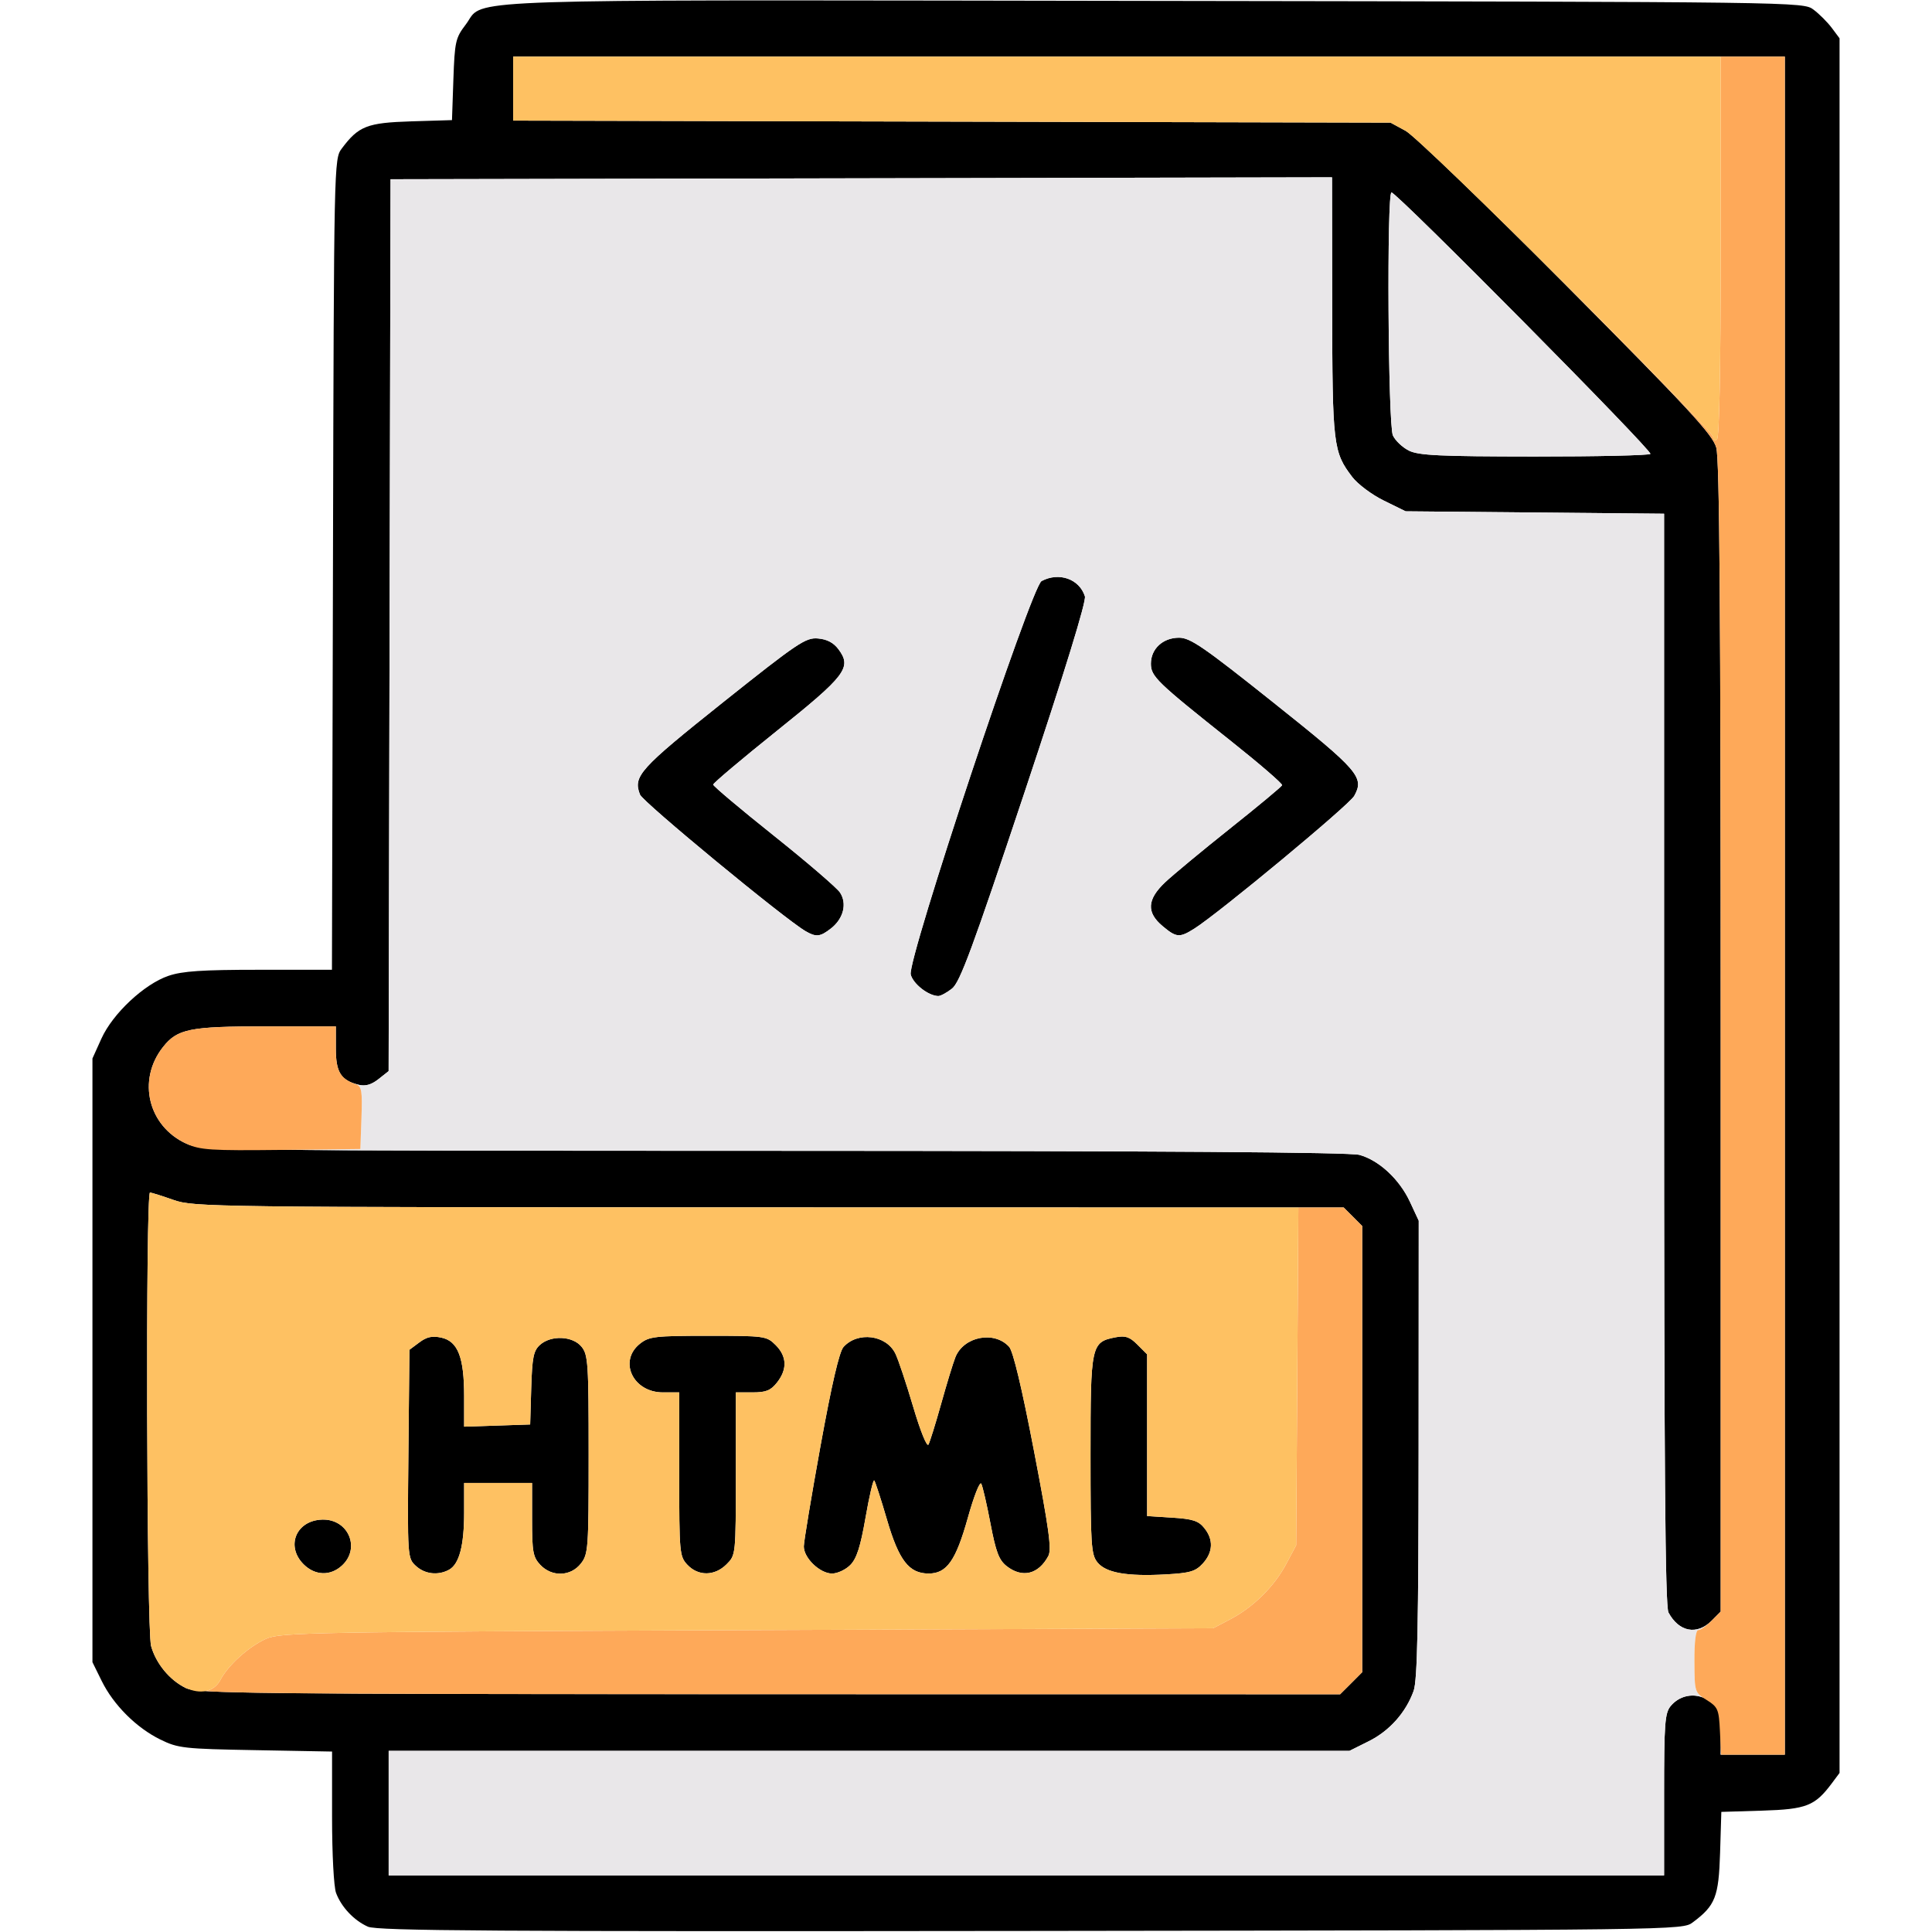
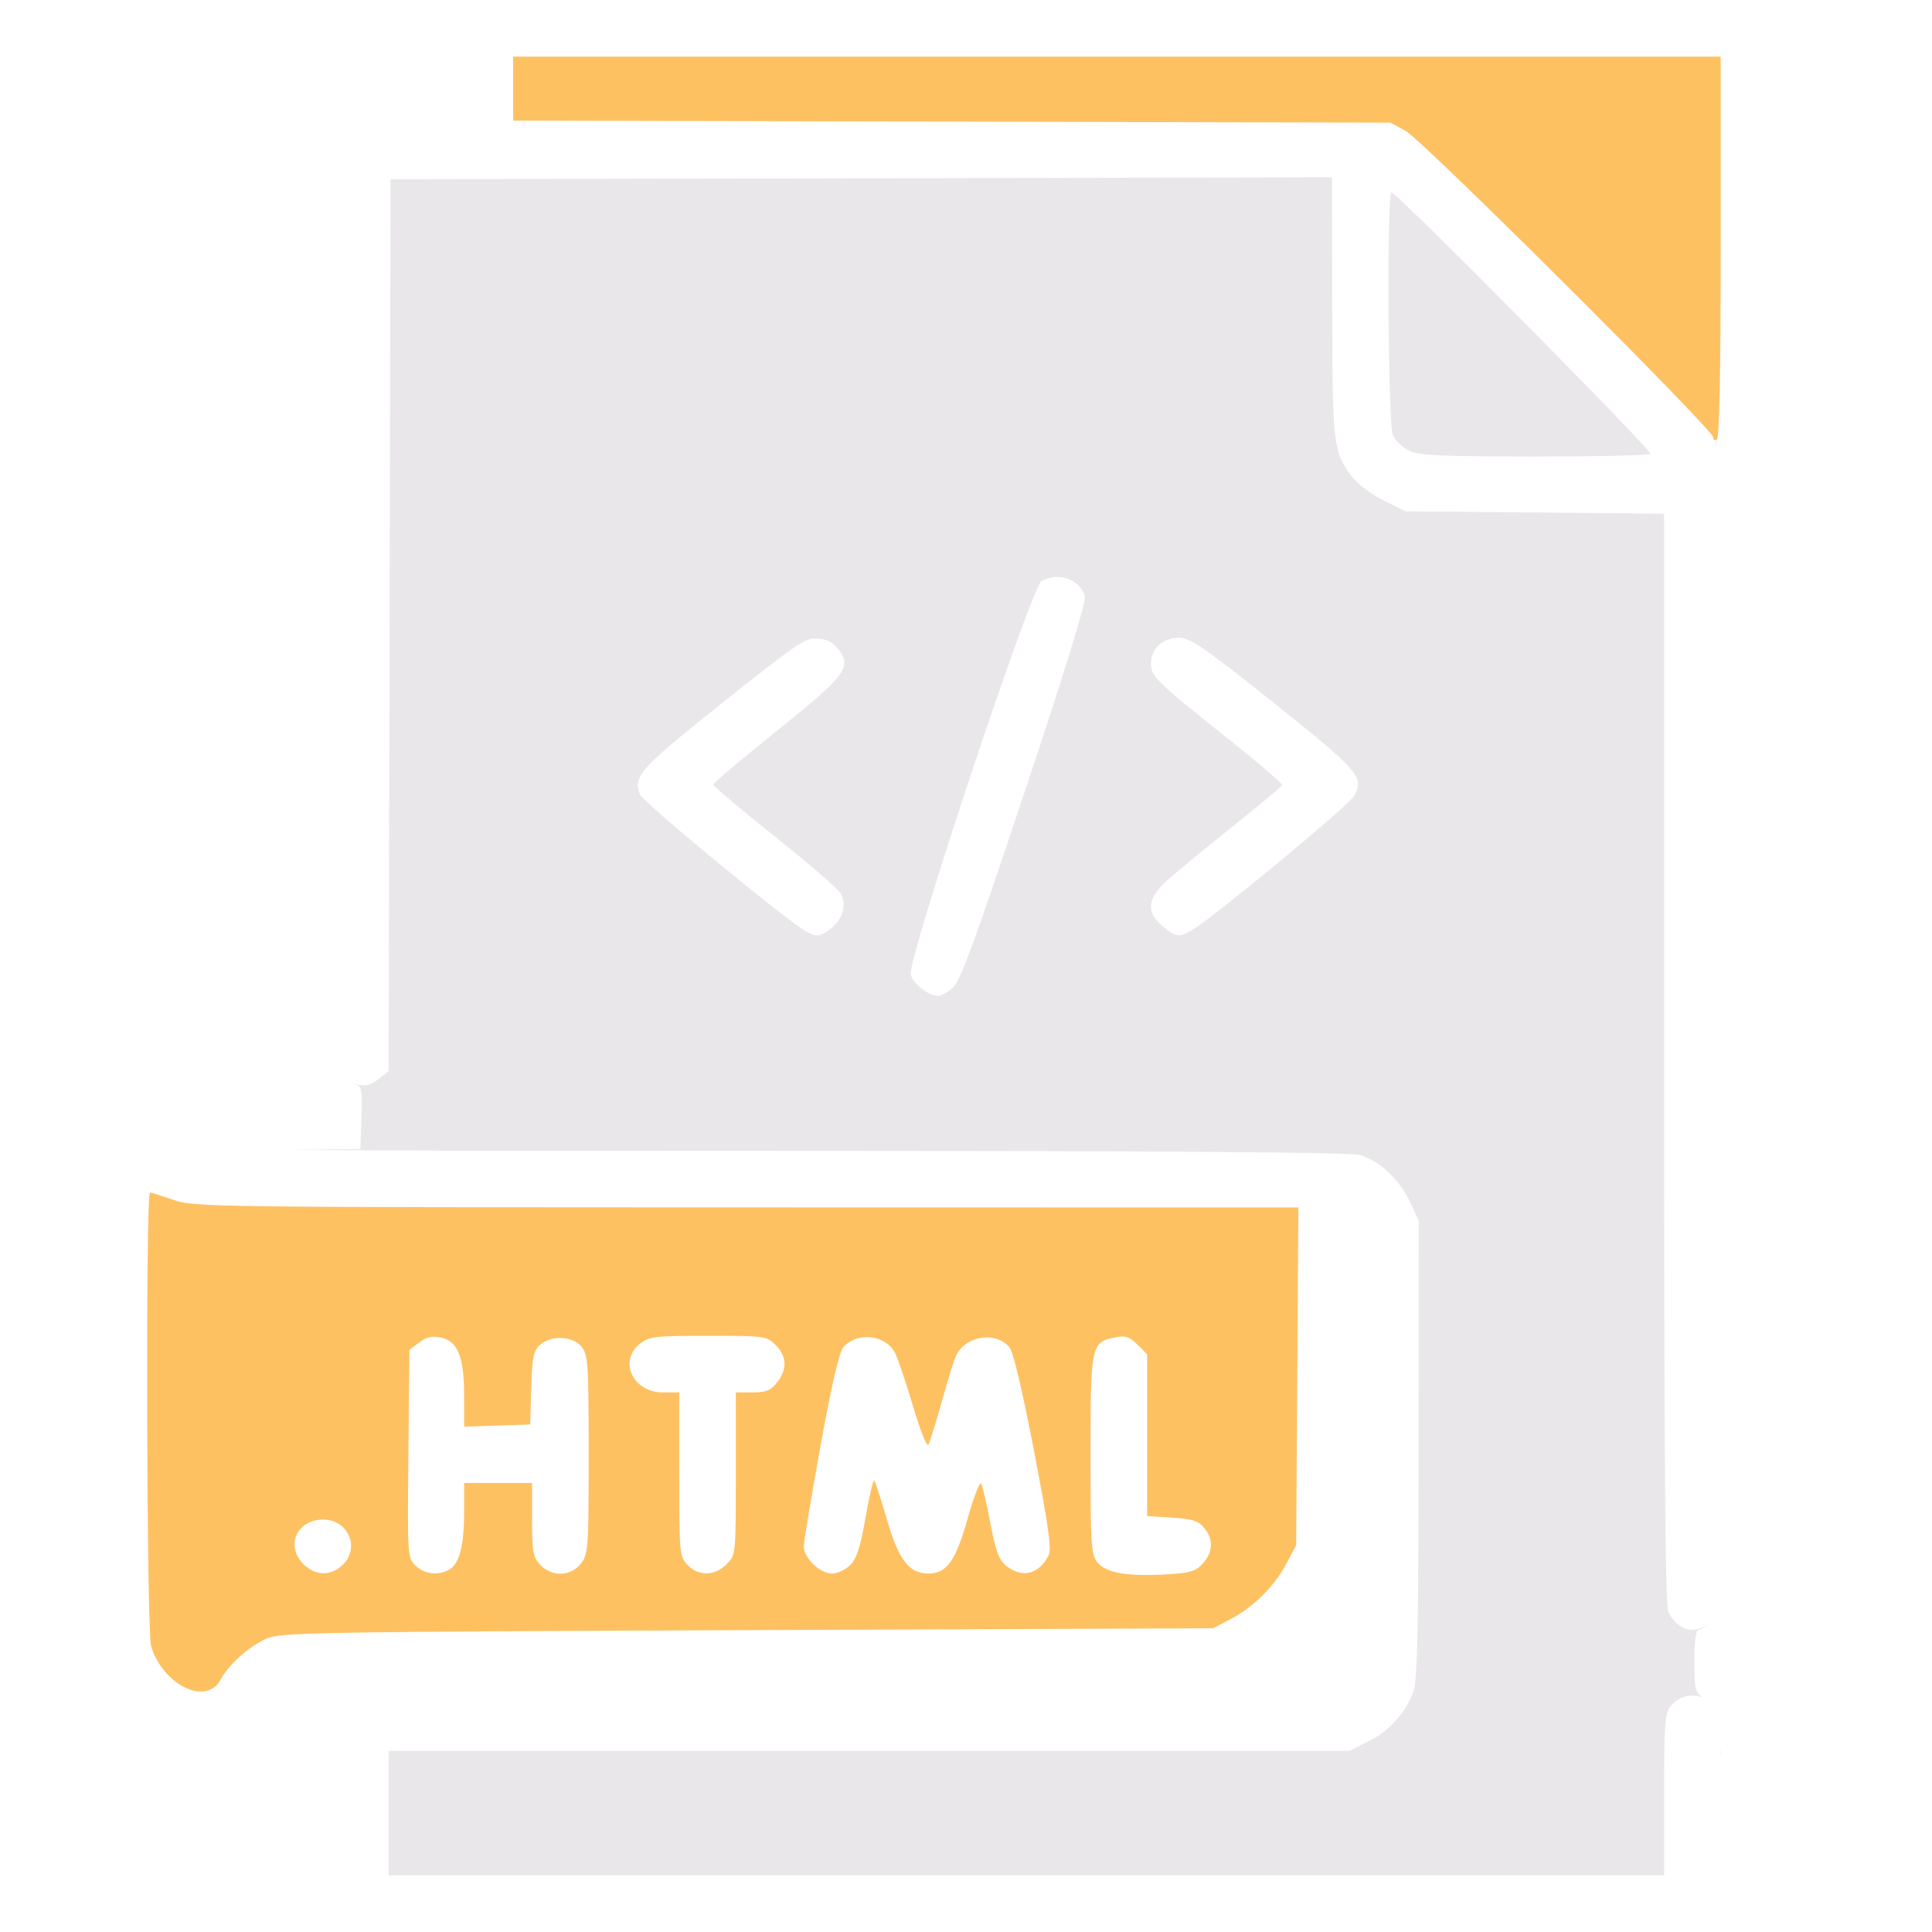
<svg xmlns="http://www.w3.org/2000/svg" width="512" height="512" viewBox="0 0 512 512">
  <g>
-     <path d="M 97.50 510.59 C93.82,508.95 90.49,505.43 89.07,501.68 C88.46,500.08 88.00,491.38 88.00,481.52 L 88.00 464.18 L 67.75 463.81 C48.69,463.47 47.21,463.30 42.50,461.00 C36.14,457.88 30.08,451.83 26.95,445.47 L 24.50 440.50 L 24.50 280.50 L 26.88 275.23 C29.87,268.61 38.23,260.79 44.64,258.61 C48.33,257.35 53.56,257.00 68.66,257.00 L 87.97 257.00 L 88.24 149.57 C88.50,42.84 88.51,42.13 90.56,39.38 C95.02,33.41 97.27,32.53 108.96,32.16 L 119.78 31.83 L 120.15 21.07 C120.50,11.05 120.72,10.06 123.39,6.55 C124.07,5.67 124.44,4.90 124.95,4.23 C128.49,-0.41 138.65,-0.01 305.41,0.24 C477.82,0.50 477.85,0.50 480.61,2.56 C482.13,3.70 484.30,5.87 485.44,7.39 L 487.50 10.15 L 487.50 469.85 L 485.44 472.61 C480.97,478.59 478.73,479.47 467.02,479.84 L 456.17 480.17 L 455.84 491.02 C455.47,502.73 454.59,504.97 448.61,509.44 C445.85,511.50 445.85,511.50 273.18,511.72 C130.79,511.89 99.97,511.70 97.50,510.59 ZM 103.00 464.00 L 103.00 497.00 L 441.00 497.00 L 441.00 475.61 C441.00,456.71 441.20,453.98 442.75,452.11 C445.42,448.90 449.98,448.41 453.27,450.99 C455.70,452.91 456.00,453.81 456.00,459.07 L 456.00 465.00 L 473.00 465.00 L 473.00 15.00 L 136.00 15.00 L 136.00 31.96 L 252.25 32.23 L 368.50 32.50 L 372.50 34.67 C374.72,35.88 393.71,54.17 415.08,75.67 C447.76,108.56 453.84,115.13 454.83,118.62 C455.70,121.68 456.00,161.73 456.00,274.91 L 456.00 427.09 L 453.55 429.55 C449.68,433.41 444.91,432.47 442.16,427.32 C441.29,425.68 441.00,388.57 441.00,280.64 L 441.00 136.14 L 372.50 135.50 L 366.74 132.67 C363.57,131.12 359.81,128.31 358.37,126.42 C353.30,119.77 353.09,118.03 353.04,81.25 L 353.00 46.99 L 103.50 47.50 L 102.99 283.86 L 100.29 285.99 C98.39,287.48 96.83,287.92 95.04,287.48 C90.33,286.30 89.00,284.19 89.00,277.85 L 89.00 272.00 L 70.47 272.00 C50.22,272.00 46.99,272.65 43.17,277.51 C36.28,286.27 39.27,298.50 49.42,303.10 C53.33,304.87 59.87,304.95 205.00,304.98 C307.36,305.00 357.73,305.35 360.28,306.06 C365.47,307.50 370.87,312.52 373.65,318.49 L 375.98 323.50 L 375.95 384.00 C375.92,430.63 375.62,445.32 374.63,448.09 C372.58,453.83 368.23,458.71 362.72,461.45 L 357.61 464.00 L 103.00 464.00 ZM 49.22 447.34 C52.20,448.80 66.56,448.96 203.83,448.98 L 355.15 449.00 L 358.08 446.08 L 361.00 443.15 L 361.00 324.91 L 358.55 322.45 L 356.09 320.00 L 203.80 319.97 C55.82,319.94 51.34,319.88 46.00,318.00 C42.97,316.94 40.16,316.05 39.75,316.03 C38.56,315.98 38.84,431.90 40.04,436.22 C41.33,440.86 44.94,445.23 49.22,447.34 ZM 225.33 414.75 C224.10,415.99 221.93,417.00 220.50,417.00 C217.28,417.00 212.99,412.87 213.02,409.80 C213.03,408.53 215.02,396.54 217.45,383.15 C220.42,366.81 222.42,358.20 223.54,356.96 C227.31,352.79 234.84,353.74 237.28,358.71 C238.04,360.24 240.16,366.59 242.00,372.81 C243.93,379.32 245.65,383.57 246.06,382.81 C246.44,382.09 247.96,377.23 249.42,372.00 C250.88,366.77 252.57,361.24 253.18,359.70 C255.36,354.17 263.50,352.58 267.43,356.92 C268.49,358.09 270.81,367.81 274.01,384.47 C278.00,405.21 278.74,410.62 277.82,412.35 C275.21,417.24 270.90,418.28 266.76,415.03 C264.74,413.43 263.92,411.29 262.49,403.78 C261.52,398.68 260.42,393.92 260.05,393.20 C259.67,392.49 258.09,396.50 256.50,402.19 C253.31,413.58 250.92,417.00 246.10,417.00 C240.89,417.00 238.21,413.53 235.04,402.67 C233.46,397.26 231.95,392.62 231.68,392.34 C231.40,392.07 230.37,396.49 229.38,402.17 C228.02,409.95 227.02,413.06 225.33,414.75 ZM 373.38 119.42 C375.98,120.70 381.57,120.96 406.58,120.98 C423.13,120.99 436.98,120.68 437.37,120.29 C438.08,119.58 370.17,51.00 368.76,51.00 C367.48,51.00 367.84,112.56 369.13,115.39 C369.76,116.76 371.67,118.57 373.38,119.42 ZM 118.96 416.02 C116.03,417.59 112.55,417.16 110.17,414.95 C107.99,412.91 107.97,412.62 108.23,385.30 L 108.50 357.71 L 111.13 355.75 C113.11,354.27 114.55,353.96 116.97,354.49 C121.35,355.46 123.00,359.70 123.00,370.01 L 123.00 378.08 L 140.50 377.50 L 140.78 367.87 C141.03,359.71 141.38,357.97 143.08,356.42 C146.02,353.77 151.79,354.02 154.13,356.91 C155.85,359.04 156.00,361.31 156.00,385.48 C156.00,410.52 155.90,411.85 153.93,414.37 C151.22,417.81 146.25,417.96 143.17,414.69 C141.25,412.64 141.00,411.25 141.00,402.69 L 141.00 393.00 L 123.00 393.00 L 123.00 400.85 C123.00,409.63 121.69,414.56 118.96,416.02 ZM 316.50 246.10 C312.59,248.57 311.75,248.50 308.08,245.41 C303.78,241.80 303.98,238.37 308.75,233.84 C310.81,231.89 318.58,225.45 326.00,219.54 C333.42,213.64 339.62,208.48 339.77,208.09 C339.92,207.70 333.85,202.46 326.28,196.44 C306.50,180.72 305.00,179.27 305.00,175.88 C305.00,171.94 308.18,169.00 312.46,169.00 C315.43,169.00 318.94,171.41 337.49,186.20 C360.12,204.24 361.63,205.98 358.88,210.93 C357.55,213.34 323.08,241.94 316.50,246.10 ZM 220.25 246.02 C217.37,248.28 216.30,248.40 213.50,246.78 C208.02,243.62 170.38,212.57 169.61,210.58 C167.71,205.71 169.45,203.79 191.58,186.14 C211.45,170.31 213.51,168.92 216.76,169.20 C219.18,169.40 220.91,170.32 222.21,172.07 C225.80,176.89 224.20,179.00 205.87,193.69 C196.59,201.13 189.00,207.53 189.00,207.93 C189.00,208.32 196.23,214.41 205.07,221.46 C213.91,228.51 221.80,235.30 222.61,236.53 C224.53,239.45 223.54,243.43 220.25,246.02 ZM 252.29 261.99 C250.88,263.10 249.23,263.98 248.62,263.96 C245.95,263.86 241.97,260.73 241.35,258.25 C240.39,254.44 273.32,155.44 276.02,153.99 C280.64,151.52 286.05,153.42 287.51,158.03 C287.92,159.33 282.20,177.91 271.50,210.01 C257.68,251.46 254.40,260.32 252.29,261.99 ZM 192.55 414.55 C189.40,417.70 185.06,417.75 182.17,414.69 C180.08,412.46 180.00,411.57 180.00,390.69 L 180.00 369.00 L 175.67 369.00 C167.71,369.00 163.81,360.66 169.63,356.07 C172.04,354.18 173.60,354.00 187.68,354.00 C202.71,354.00 203.15,354.06 205.55,356.45 C208.55,359.45 208.68,362.87 205.93,366.37 C204.25,368.50 203.02,369.00 199.43,369.00 L 195.00 369.00 L 195.00 390.55 C195.00,412.09 195.00,412.09 192.55,414.55 ZM 318.75 414.35 C316.83,416.44 315.39,416.87 309.00,417.23 C298.68,417.81 293.09,416.83 290.84,414.05 C289.16,411.97 289.00,409.53 289.00,385.50 C289.00,356.30 289.14,355.66 295.68,354.39 C298.25,353.90 299.36,354.27 301.43,356.34 L 304.00 358.91 L 304.00 401.77 L 310.63 402.19 C316.05,402.53 317.61,403.03 319.13,404.92 C321.63,407.99 321.49,411.35 318.75,414.35 ZM 90.69 414.83 C87.62,417.71 83.51,417.60 80.45,414.55 C75.64,409.73 78.49,402.90 85.41,402.71 C92.27,402.51 95.61,410.20 90.69,414.83 Z" fill="rgba(0,0,0,1)" />
    <path d="M 103.00 464.00 L 357.61 464.00 L 362.72 461.45 C368.23,458.71 372.58,453.83 374.63,448.09 C375.62,445.32 375.92,430.63 375.95,384.00 L 375.98 323.50 L 373.65 318.49 C370.87,312.52 365.47,307.50 360.28,306.06 C357.73,305.35 307.36,305.00 205.00,304.98 C135.05,304.96 97.29,304.94 76.51,304.72 L 95.50 304.50 L 95.79 296.23 C96.04,289.04 95.85,287.89 94.29,287.33 C93.88,287.19 93.50,287.03 93.14,286.87 C93.70,287.10 94.34,287.30 95.04,287.48 C96.83,287.92 98.39,287.48 100.29,285.99 L 102.99 283.86 L 103.50 47.50 L 353.00 46.99 L 353.04 81.25 C353.09,118.03 353.30,119.77 358.37,126.42 C359.81,128.31 363.57,131.12 366.74,132.67 L 372.50 135.50 L 441.00 136.14 L 441.00 280.64 C441.00,388.57 441.29,425.68 442.16,427.32 C444.91,432.47 449.68,433.41 453.55,429.55 C452.20,430.90 450.62,432.00 450.05,432.00 C449.40,432.00 449.01,435.15 449.04,440.25 C449.07,447.41 449.10,448.37 451.24,449.84 C448.29,448.70 444.90,449.52 442.75,452.11 C441.20,453.98 441.00,456.71 441.00,475.61 L 441.00 497.00 L 103.00 497.00 L 103.00 464.00 ZM 373.38 119.42 C371.67,118.57 369.76,116.76 369.13,115.39 C367.84,112.56 367.48,51.00 368.76,51.00 C370.17,51.00 438.08,119.58 437.37,120.29 C436.98,120.68 423.13,120.99 406.58,120.98 C381.57,120.96 375.98,120.70 373.38,119.42 ZM 316.50 246.10 C323.08,241.94 357.55,213.34 358.88,210.93 C361.63,205.98 360.12,204.24 337.49,186.20 C318.94,171.41 315.43,169.00 312.46,169.00 C308.18,169.00 305.00,171.94 305.00,175.88 C305.00,179.27 306.50,180.72 326.28,196.44 C333.85,202.46 339.92,207.70 339.77,208.09 C339.62,208.48 333.42,213.64 326.00,219.54 C318.58,225.45 310.81,231.89 308.75,233.84 C303.98,238.37 303.78,241.80 308.08,245.41 C311.75,248.50 312.59,248.57 316.50,246.10 ZM 220.25 246.02 C223.54,243.43 224.53,239.45 222.61,236.53 C221.80,235.30 213.91,228.51 205.07,221.46 C196.23,214.41 189.00,208.32 189.00,207.93 C189.00,207.53 196.59,201.13 205.87,193.69 C224.20,179.00 225.80,176.89 222.21,172.07 C220.91,170.32 219.18,169.40 216.76,169.20 C213.51,168.92 211.45,170.31 191.58,186.14 C169.45,203.79 167.71,205.71 169.61,210.58 C170.38,212.57 208.02,243.62 213.50,246.78 C216.30,248.40 217.37,248.28 220.25,246.02 ZM 252.29 261.99 C254.40,260.32 257.68,251.46 271.50,210.01 C282.20,177.91 287.92,159.33 287.51,158.03 C286.05,153.42 280.64,151.52 276.02,153.99 C273.32,155.44 240.39,254.44 241.35,258.25 C241.97,260.73 245.95,263.86 248.62,263.96 C249.23,263.98 250.88,263.10 252.29,261.99 ZM 456.10 465.00 L 456.00 465.00 L 456.00 463.00 L 456.10 465.00 ZM 89.00 277.85 C89.00,280.26 89.19,282.06 89.69,283.43 C89.19,282.07 89.00,280.29 89.00,277.85 Z" fill="rgba(233,231,233,1)" />
-     <path d="M 455.80 458.77 C455.52,452.97 455.27,452.39 452.29,450.52 C449.10,448.52 449.08,448.44 449.04,440.25 C449.01,435.15 449.40,432.00 450.05,432.00 C450.62,432.00 452.20,430.90 453.55,429.55 L 456.00 427.09 L 456.00 274.91 C456.00,161.73 455.70,121.68 454.83,118.62 C453.84,115.13 447.76,108.56 415.08,75.67 C411.59,72.16 408.17,68.74 404.87,65.46 C427.65,87.95 454.00,114.69 454.00,115.86 C454.00,116.55 454.45,116.84 455.00,116.50 C455.65,116.10 456.00,97.99 456.00,65.44 L 456.00 15.00 L 473.00 15.00 L 473.00 465.00 L 456.10 465.00 ZM 46.00 318.00 C51.34,319.88 55.82,319.94 203.80,319.97 L 356.09 320.00 L 358.55 322.45 L 361.00 324.91 L 361.00 443.15 L 358.08 446.08 L 355.15 449.00 L 203.83 448.98 C98.19,448.96 65.34,448.87 54.46,448.16 C56.17,447.83 57.58,446.80 58.45,445.13 C60.48,441.26 65.94,436.35 70.50,434.30 C74.26,432.61 81.83,432.47 198.00,432.00 L 321.50 431.50 L 326.00 429.14 C332.13,425.93 337.64,420.49 340.84,414.50 L 343.50 409.50 L 343.79 364.75 L 344.08 320.00 L 197.79 319.97 C55.75,319.94 51.34,319.88 46.00,318.00 ZM 49.42 303.11 C39.26,298.47 36.28,286.27 43.17,277.51 C46.99,272.65 50.22,272.00 70.47,272.00 L 89.00 272.00 L 89.00 277.85 C89.00,283.84 90.12,285.85 94.29,287.33 C95.85,287.89 96.04,289.04 95.79,296.23 L 95.50 304.50 L 74.50 304.74 C55.82,304.95 53.05,304.77 49.42,303.11 ZM 49.22 447.34 C48.76,447.11 48.30,446.85 47.85,446.57 C48.24,446.81 48.63,447.02 49.02,447.21 C49.28,447.34 49.54,447.46 49.80,447.56 C49.57,447.49 49.38,447.42 49.22,447.34 Z" fill="rgba(254,169,89,1)" />
    <path d="M 49.02 447.21 C44.94,445.24 41.32,440.80 40.04,436.22 C38.84,431.90 38.56,315.98 39.75,316.03 C40.16,316.05 42.97,316.94 46.00,318.00 C51.34,319.88 55.75,319.94 197.79,319.97 L 344.08 320.00 L 343.79 364.75 L 343.50 409.50 L 340.84 414.50 C337.64,420.49 332.13,425.93 326.00,429.14 L 321.50 431.50 L 198.00 432.00 C81.83,432.47 74.26,432.61 70.50,434.30 C65.94,436.35 60.48,441.26 58.45,445.13 C56.75,448.37 53.08,449.18 49.02,447.21 ZM 318.75 414.35 C321.49,411.35 321.63,407.99 319.13,404.92 C317.61,403.03 316.05,402.53 310.63,402.19 L 304.00 401.77 L 304.00 380.34 L 304.00 358.91 L 301.43 356.34 C299.36,354.27 298.25,353.90 295.68,354.39 C289.14,355.66 289.00,356.30 289.00,385.50 C289.00,409.53 289.16,411.97 290.84,414.05 C293.09,416.83 298.68,417.81 309.00,417.23 C315.39,416.87 316.83,416.44 318.75,414.35 ZM 90.69 414.83 C95.61,410.20 92.27,402.51 85.41,402.71 C78.49,402.90 75.64,409.73 80.45,414.55 C83.51,417.60 87.62,417.71 90.69,414.83 ZM 118.96 416.02 C121.69,414.56 123.00,409.63 123.00,400.85 L 123.00 393.00 L 132.00 393.00 L 141.00 393.00 L 141.00 402.69 C141.00,411.25 141.25,412.64 143.17,414.69 C146.25,417.96 151.22,417.81 153.93,414.37 C155.90,411.85 156.00,410.52 156.00,385.48 C156.00,361.31 155.85,359.04 154.13,356.91 C151.79,354.02 146.02,353.77 143.08,356.42 C141.38,357.97 141.03,359.71 140.78,367.87 L 140.50 377.50 L 131.75 377.79 L 123.00 378.08 L 123.00 370.01 C123.00,359.70 121.35,355.46 116.97,354.49 C114.55,353.96 113.11,354.27 111.13,355.75 L 108.50 357.71 L 108.23 385.30 C107.97,412.62 107.99,412.91 110.17,414.95 C112.55,417.16 116.03,417.59 118.96,416.02 ZM 192.55 414.55 C195.00,412.09 195.00,412.09 195.00,390.55 L 195.00 369.00 L 199.43 369.00 C203.02,369.00 204.25,368.50 205.93,366.37 C208.68,362.87 208.55,359.45 205.55,356.45 C203.15,354.06 202.71,354.00 187.68,354.00 C173.60,354.00 172.04,354.18 169.63,356.07 C163.81,360.66 167.71,369.00 175.67,369.00 L 180.00 369.00 L 180.00 390.69 C180.00,411.57 180.08,412.46 182.17,414.69 C185.06,417.75 189.40,417.70 192.55,414.55 ZM 225.33 414.75 C227.02,413.06 228.02,409.95 229.38,402.17 C230.37,396.49 231.40,392.07 231.68,392.34 C231.95,392.62 233.46,397.26 235.04,402.67 C238.21,413.53 240.89,417.00 246.10,417.00 C250.92,417.00 253.31,413.58 256.50,402.19 C258.09,396.50 259.67,392.49 260.05,393.20 C260.42,393.92 261.52,398.68 262.49,403.78 C263.92,411.29 264.74,413.43 266.76,415.03 C270.90,418.28 275.21,417.24 277.82,412.35 C278.74,410.62 278.00,405.21 274.01,384.47 C270.81,367.81 268.49,358.09 267.43,356.92 C263.50,352.58 255.36,354.17 253.18,359.70 C252.57,361.24 250.88,366.77 249.42,372.00 C247.96,377.23 246.44,382.09 246.06,382.81 C245.65,383.57 243.93,379.32 242.00,372.81 C240.16,366.59 238.04,360.24 237.28,358.71 C234.84,353.74 227.31,352.79 223.54,356.96 C222.42,358.20 220.42,366.81 217.45,383.15 C215.02,396.54 213.03,408.53 213.02,409.80 C212.99,412.87 217.28,417.00 220.50,417.00 C221.93,417.00 224.10,415.99 225.33,414.75 ZM 454.00 115.86 C454.00,113.86 376.92,37.07 372.50,34.67 L 368.50 32.50 L 252.25 32.23 L 136.00 31.96 L 136.00 23.48 L 136.00 15.00 L 296.00 15.00 L 456.00 15.00 L 456.00 65.44 C456.00,97.99 455.65,116.10 455.00,116.50 C454.45,116.84 454.00,116.55 454.00,115.86 Z" fill="rgba(254,193,98,1)" />
  </g>
</svg>